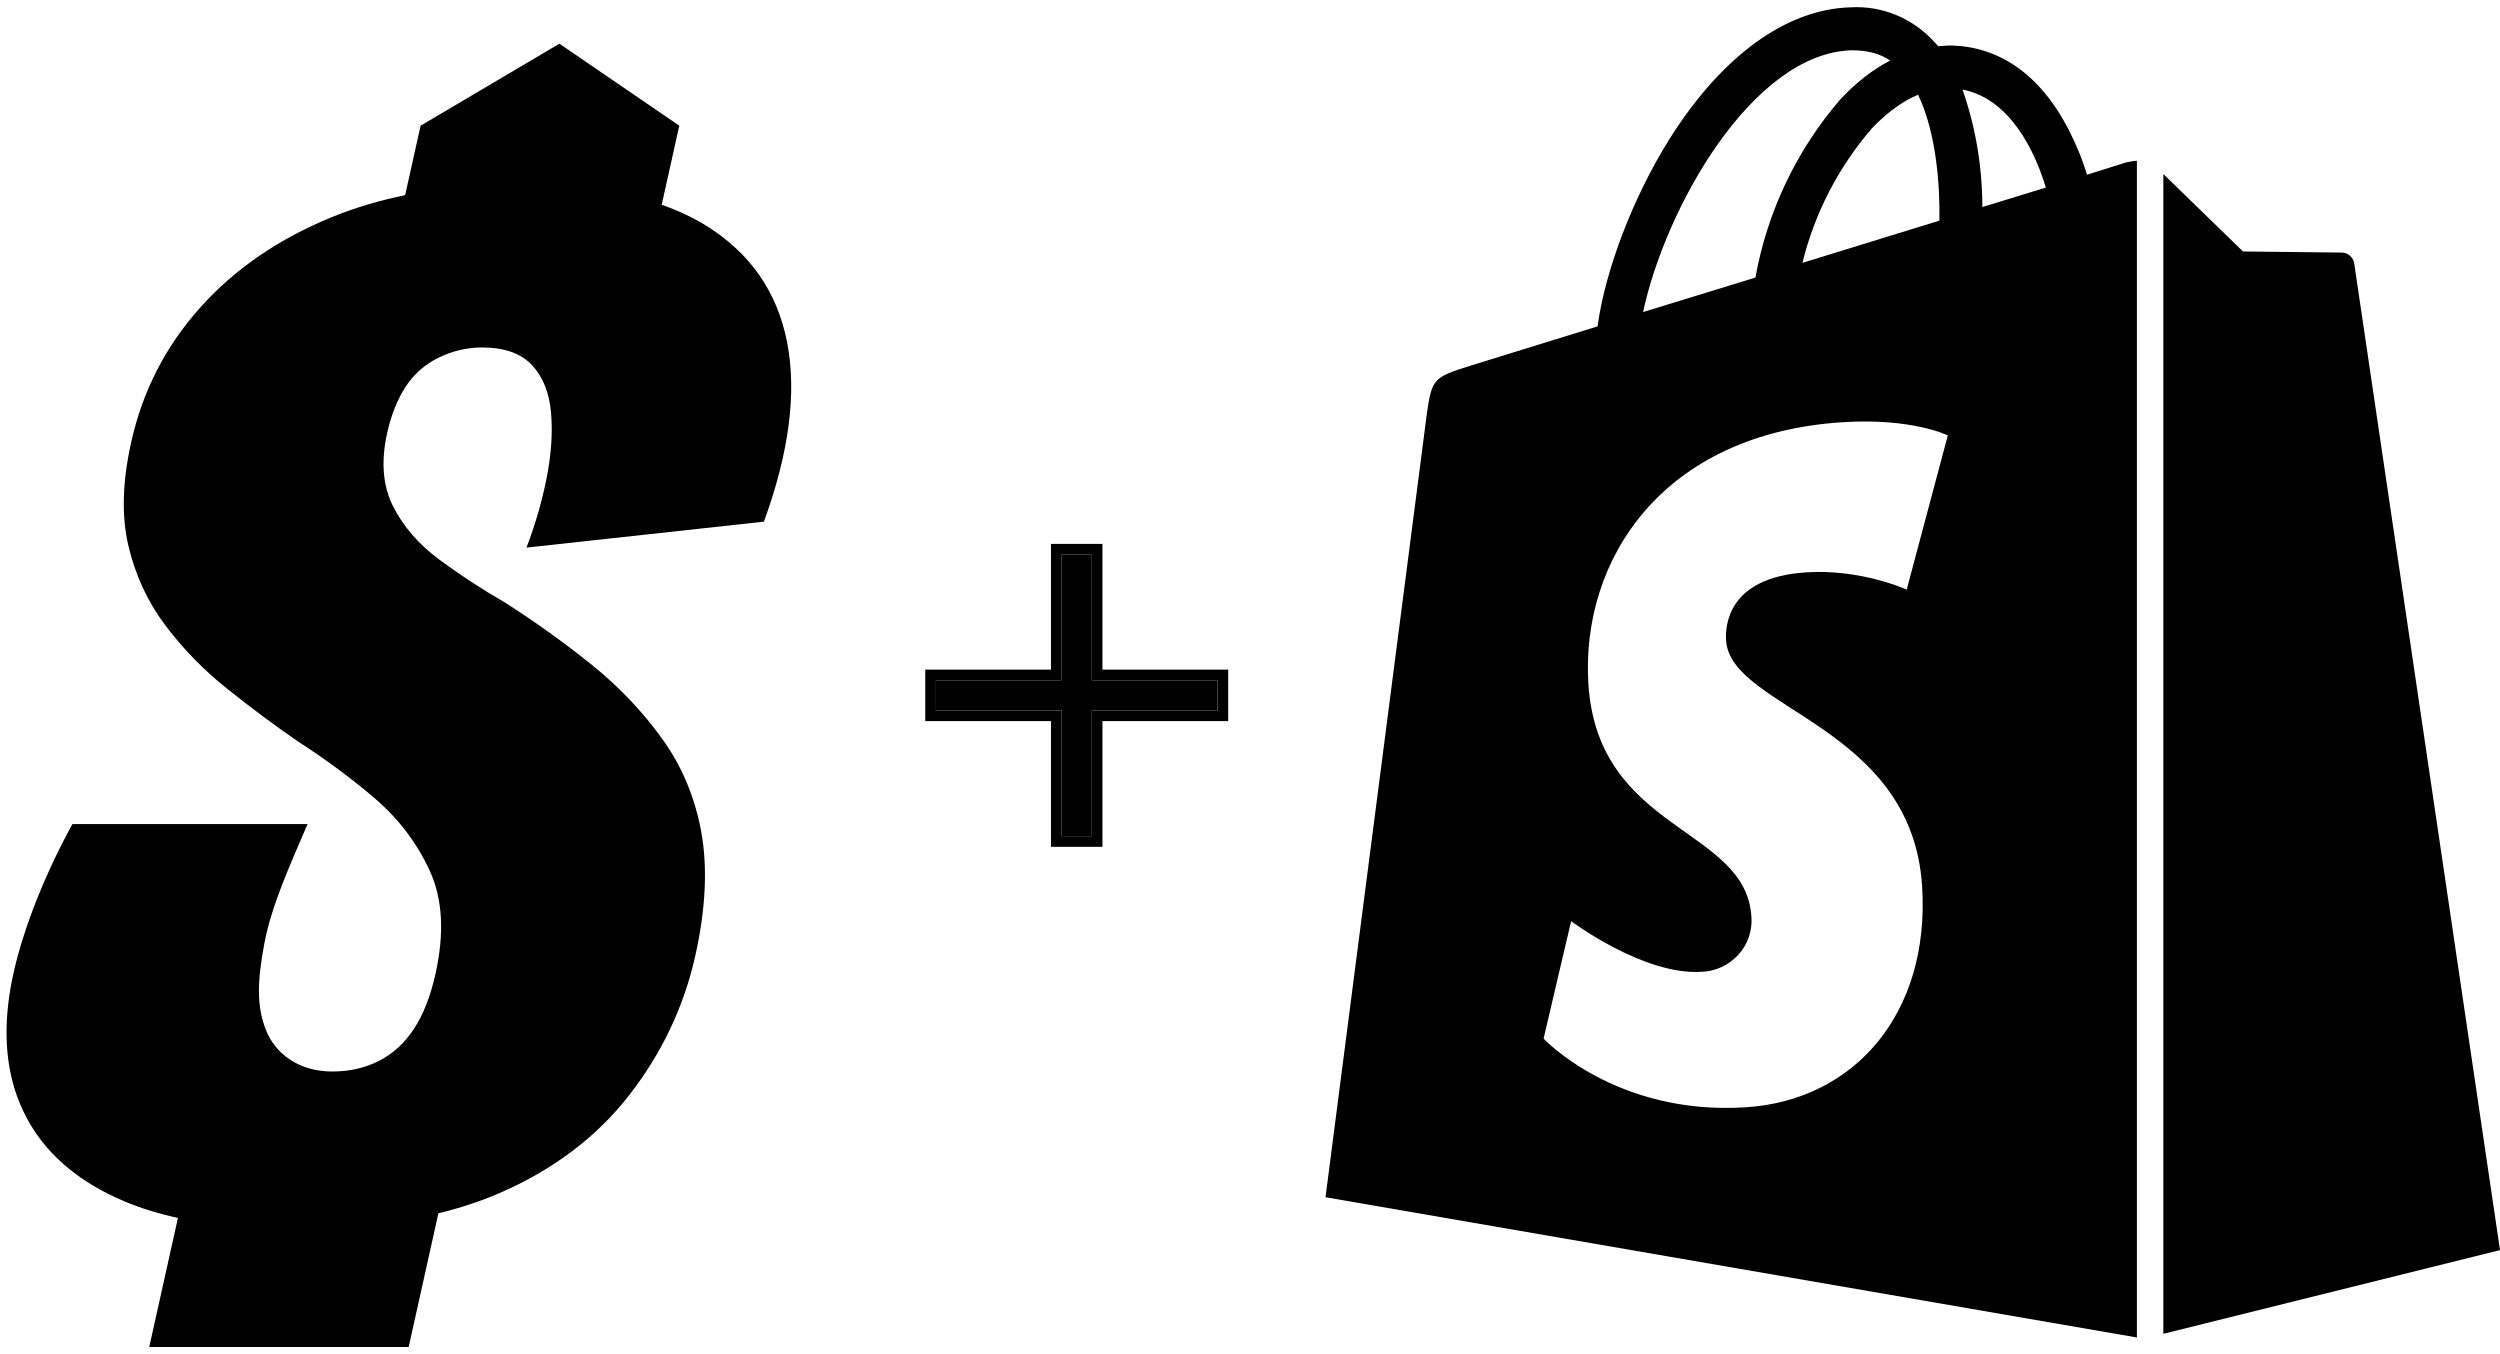
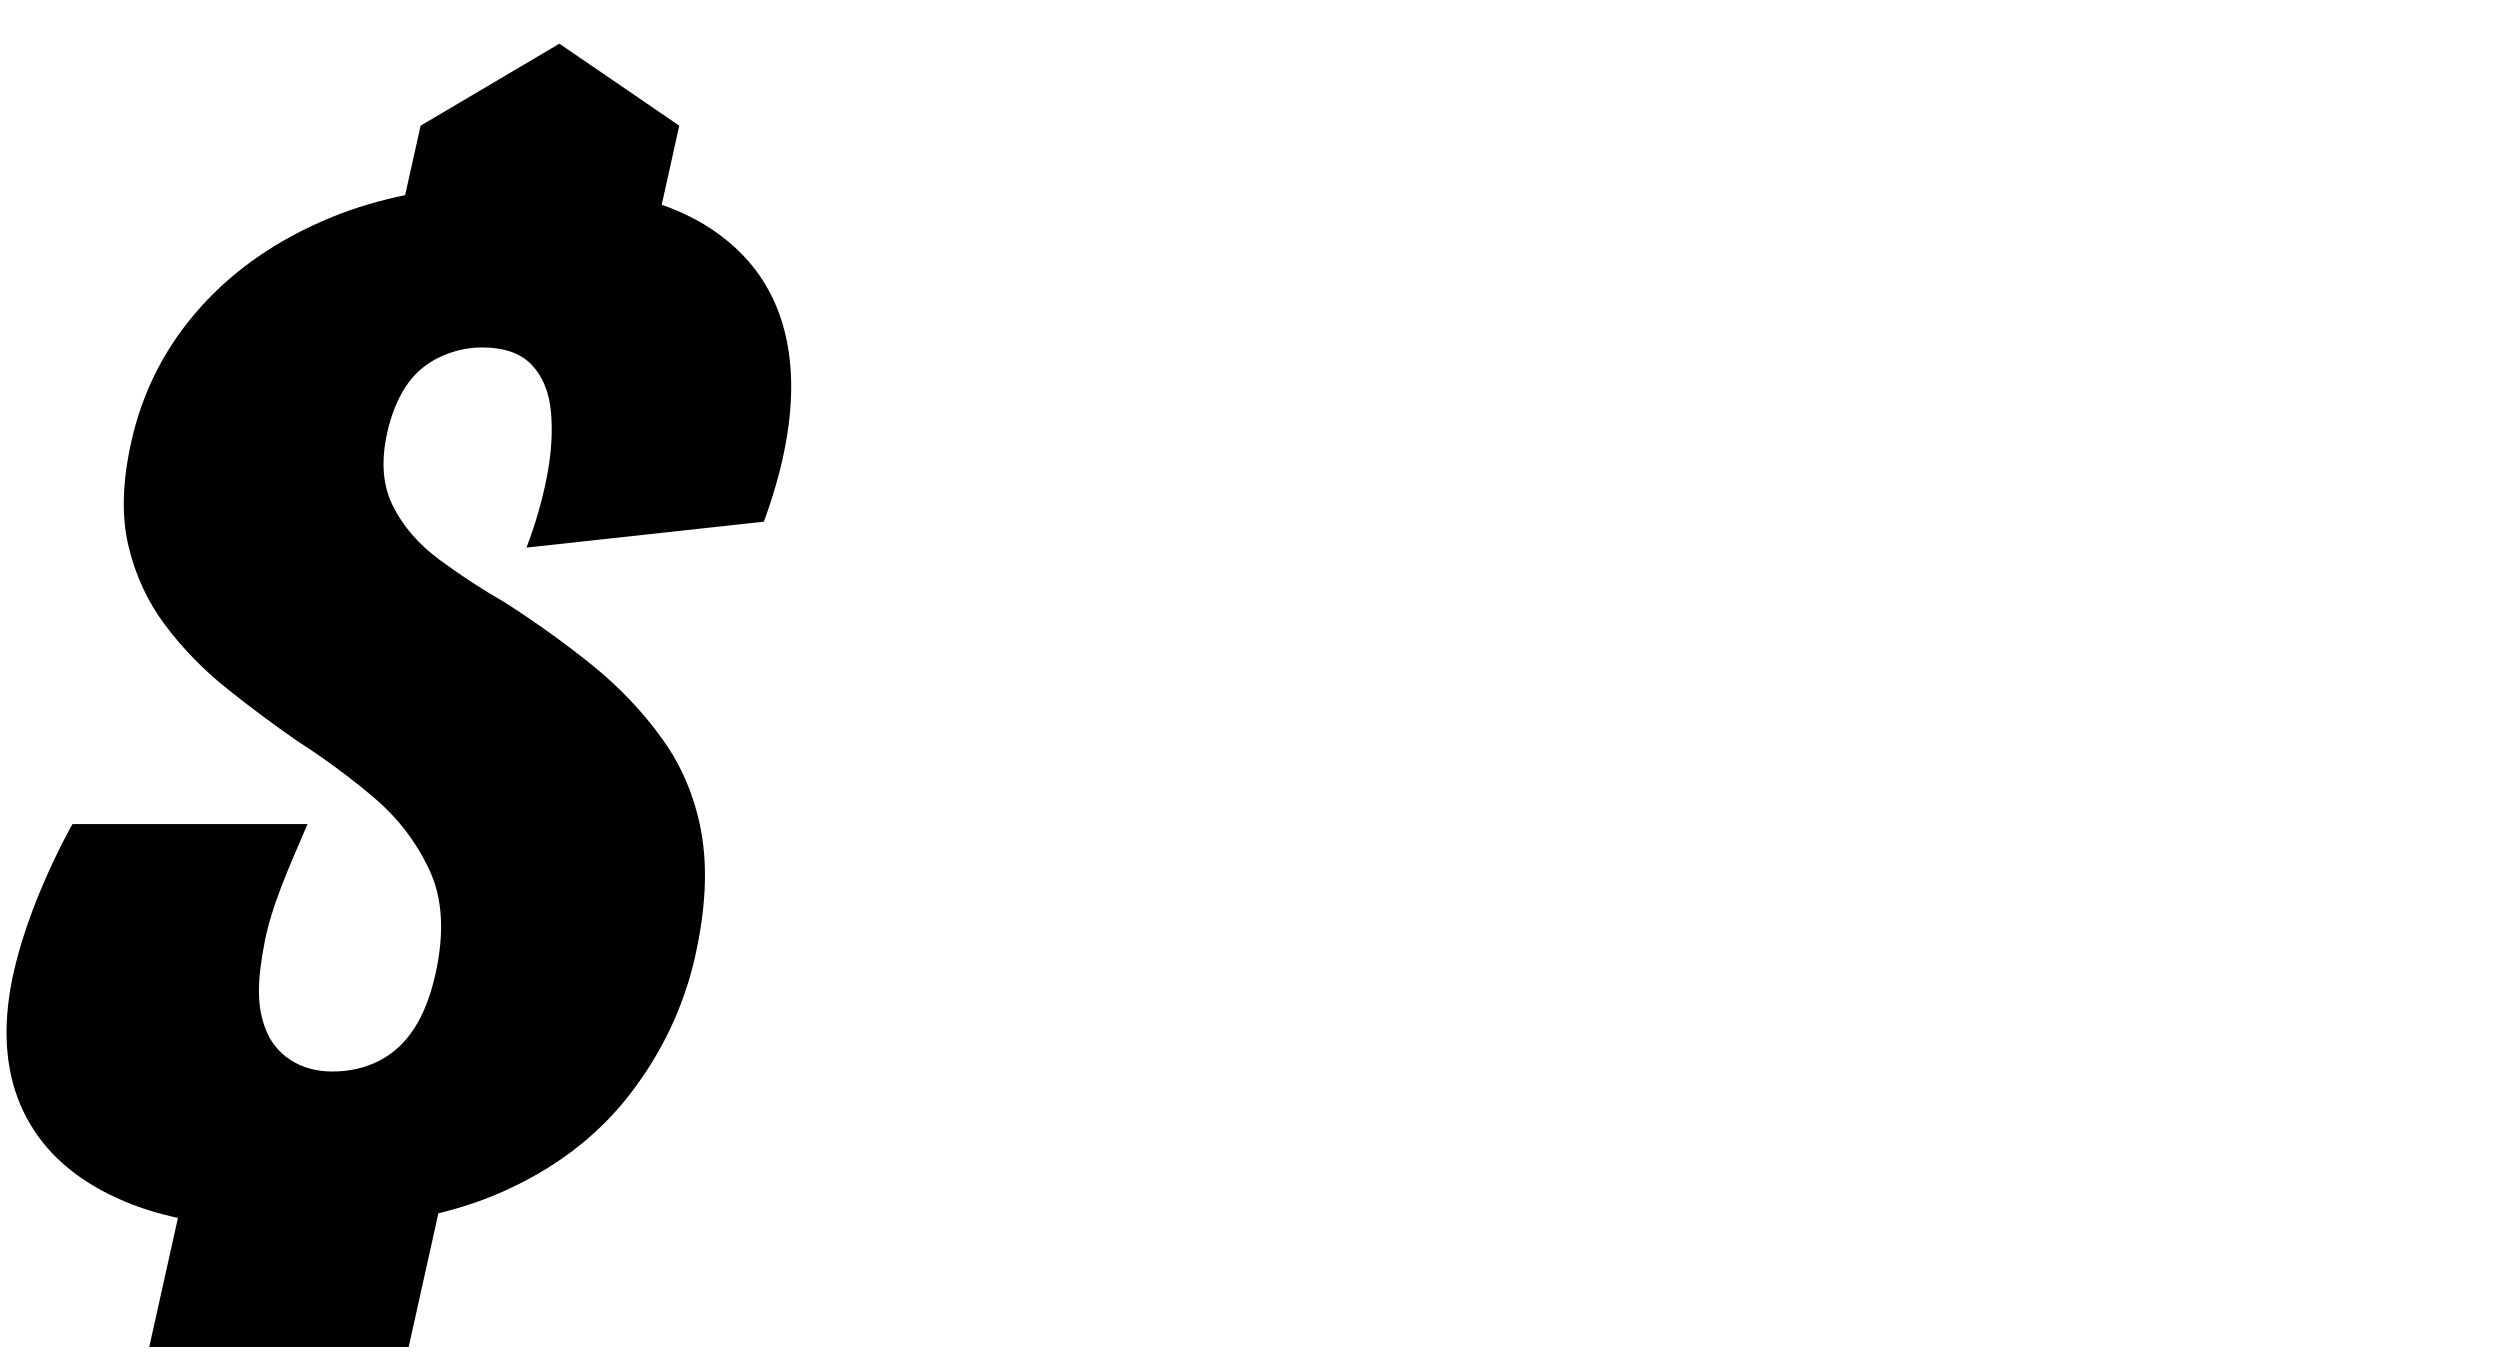
<svg xmlns="http://www.w3.org/2000/svg" width="216" height="117" viewBox="0 0 216 117" fill="none">
-   <path d="M171.273 17.889C171.273 14.431 170.702 11.006 169.56 7.738C173.811 8.563 175.904 13.353 176.761 16.208L171.273 17.889ZM149.132 55.32C149.512 61.284 165.183 62.616 166.071 76.573C166.769 87.549 160.234 95.067 150.845 95.669C139.584 96.399 133.366 89.737 133.366 89.737L135.745 79.587C135.745 79.587 141.995 84.281 147.007 83.964C148.212 83.933 149.354 83.393 150.179 82.505C151.003 81.617 151.416 80.412 151.321 79.206C150.845 71.434 138.061 71.91 137.236 59.095C136.57 48.341 143.644 37.461 159.219 36.478C165.246 36.097 168.291 37.62 168.291 37.62L164.739 50.943C164.739 50.943 160.774 49.134 156.047 49.452C149.132 49.896 149.068 54.242 149.132 55.32ZM159.949 4.344C161.281 4.344 162.391 4.598 163.311 5.232C161.82 5.994 160.361 7.136 158.997 8.595C155.222 12.972 152.685 18.301 151.67 23.98L141.963 26.961C143.866 18.016 151.384 4.598 159.98 4.344H159.949ZM167.562 19.063L155.73 22.711C156.777 18.428 158.839 14.463 161.693 11.133C162.708 10.054 164.072 8.88 165.722 8.182C167.276 11.418 167.625 15.954 167.562 19.063ZM183.74 14.019L180.314 15.098C179.901 13.702 179.33 12.37 178.664 11.069C176.222 6.406 172.637 3.932 168.355 3.932L167.467 3.995L167.054 3.551C165.214 1.553 162.582 0.474 159.885 0.633C154.334 0.791 148.783 4.82 144.278 11.957C141.106 17.001 138.696 23.313 138.029 28.198L127.054 31.593C123.818 32.608 123.723 32.735 123.279 35.748L114.524 103.441L184.628 115.558V13.892C184.311 13.892 183.993 13.987 183.771 14.019H183.74ZM186.912 115.241L216 108.009L203.407 22.774C203.343 22.267 202.899 21.854 202.392 21.823L193.795 21.727L186.912 15.034V115.273V115.241Z" fill="black" />
  <path d="M60.602 71.928C60.048 68.894 58.918 66.189 57.2 63.814C55.488 61.438 53.451 59.306 51.099 57.412C48.743 55.523 46.257 53.739 43.643 52.065C41.654 50.925 39.77 49.689 37.981 48.368C36.192 47.046 34.852 45.51 33.964 43.75C33.072 41.99 32.905 39.881 33.449 37.415C33.802 35.831 34.341 34.491 35.061 33.389C35.786 32.292 36.745 31.457 37.938 30.88C39.13 30.307 40.371 30.021 41.649 30.021C43.572 30.021 45.003 30.527 45.957 31.538C46.906 32.549 47.455 33.914 47.607 35.631C47.76 37.348 47.636 39.218 47.24 41.241C46.844 43.264 46.262 45.286 45.489 47.313L66.002 45.071C68.186 39.089 68.854 33.918 68.005 29.568C67.156 25.213 64.809 21.845 60.964 19.469C59.834 18.773 58.569 18.181 57.172 17.69L58.689 10.859L48.332 3.775L36.34 10.859L35.004 16.86C32.776 17.323 30.673 17.943 28.707 18.744C24.066 20.638 20.259 23.252 17.278 26.596C14.291 29.94 12.312 33.809 11.334 38.207C10.571 41.637 10.49 44.633 11.1 47.18C11.706 49.732 12.77 52.022 14.296 54.044C15.818 56.067 17.602 57.894 19.644 59.521C21.681 61.152 23.722 62.669 25.755 64.072C28.087 65.569 30.291 67.196 32.357 68.956C34.417 70.716 36.011 72.806 37.127 75.225C38.243 77.648 38.41 80.615 37.628 84.131C37.199 86.067 36.578 87.651 35.772 88.882C34.966 90.113 33.959 91.038 32.757 91.653C31.55 92.269 30.205 92.579 28.707 92.579C25.826 92.579 23.799 91.062 22.978 88.996C22.158 86.931 22.229 84.751 22.845 81.493C23.46 78.239 25.025 74.809 26.575 71.198L6.263 71.198C6.263 71.198 1.569 79.37 0.715 86.711C0.248 90.718 0.873 94.167 2.576 97.072C4.279 99.978 7.007 102.22 10.766 103.803C12.15 104.385 13.69 104.862 15.374 105.23L12.894 116.383L35.309 116.383L37.876 104.834C39.717 104.381 41.43 103.822 43.014 103.145C47.731 101.122 51.509 98.284 54.352 94.635C57.191 90.986 59.099 86.959 60.077 82.561C60.974 78.516 61.145 74.972 60.597 71.938L60.602 71.928Z" fill="black" />
-   <path d="M91.724 61.383H80.862V58.776H91.724V47.914H94.331V58.776H105.192V61.383H94.331V72.245H91.724V61.383Z" fill="black" />
-   <path fill-rule="evenodd" clip-rule="evenodd" d="M79.942 62.304V57.855H90.804V46.993H95.253V57.855H106.115V62.304H95.253V73.165H90.804V62.304H79.942ZM91.725 61.383V72.244H94.332V61.383H105.194V58.776H94.332V47.914H91.725V58.776H80.863V61.383H91.725Z" fill="black" />
</svg>